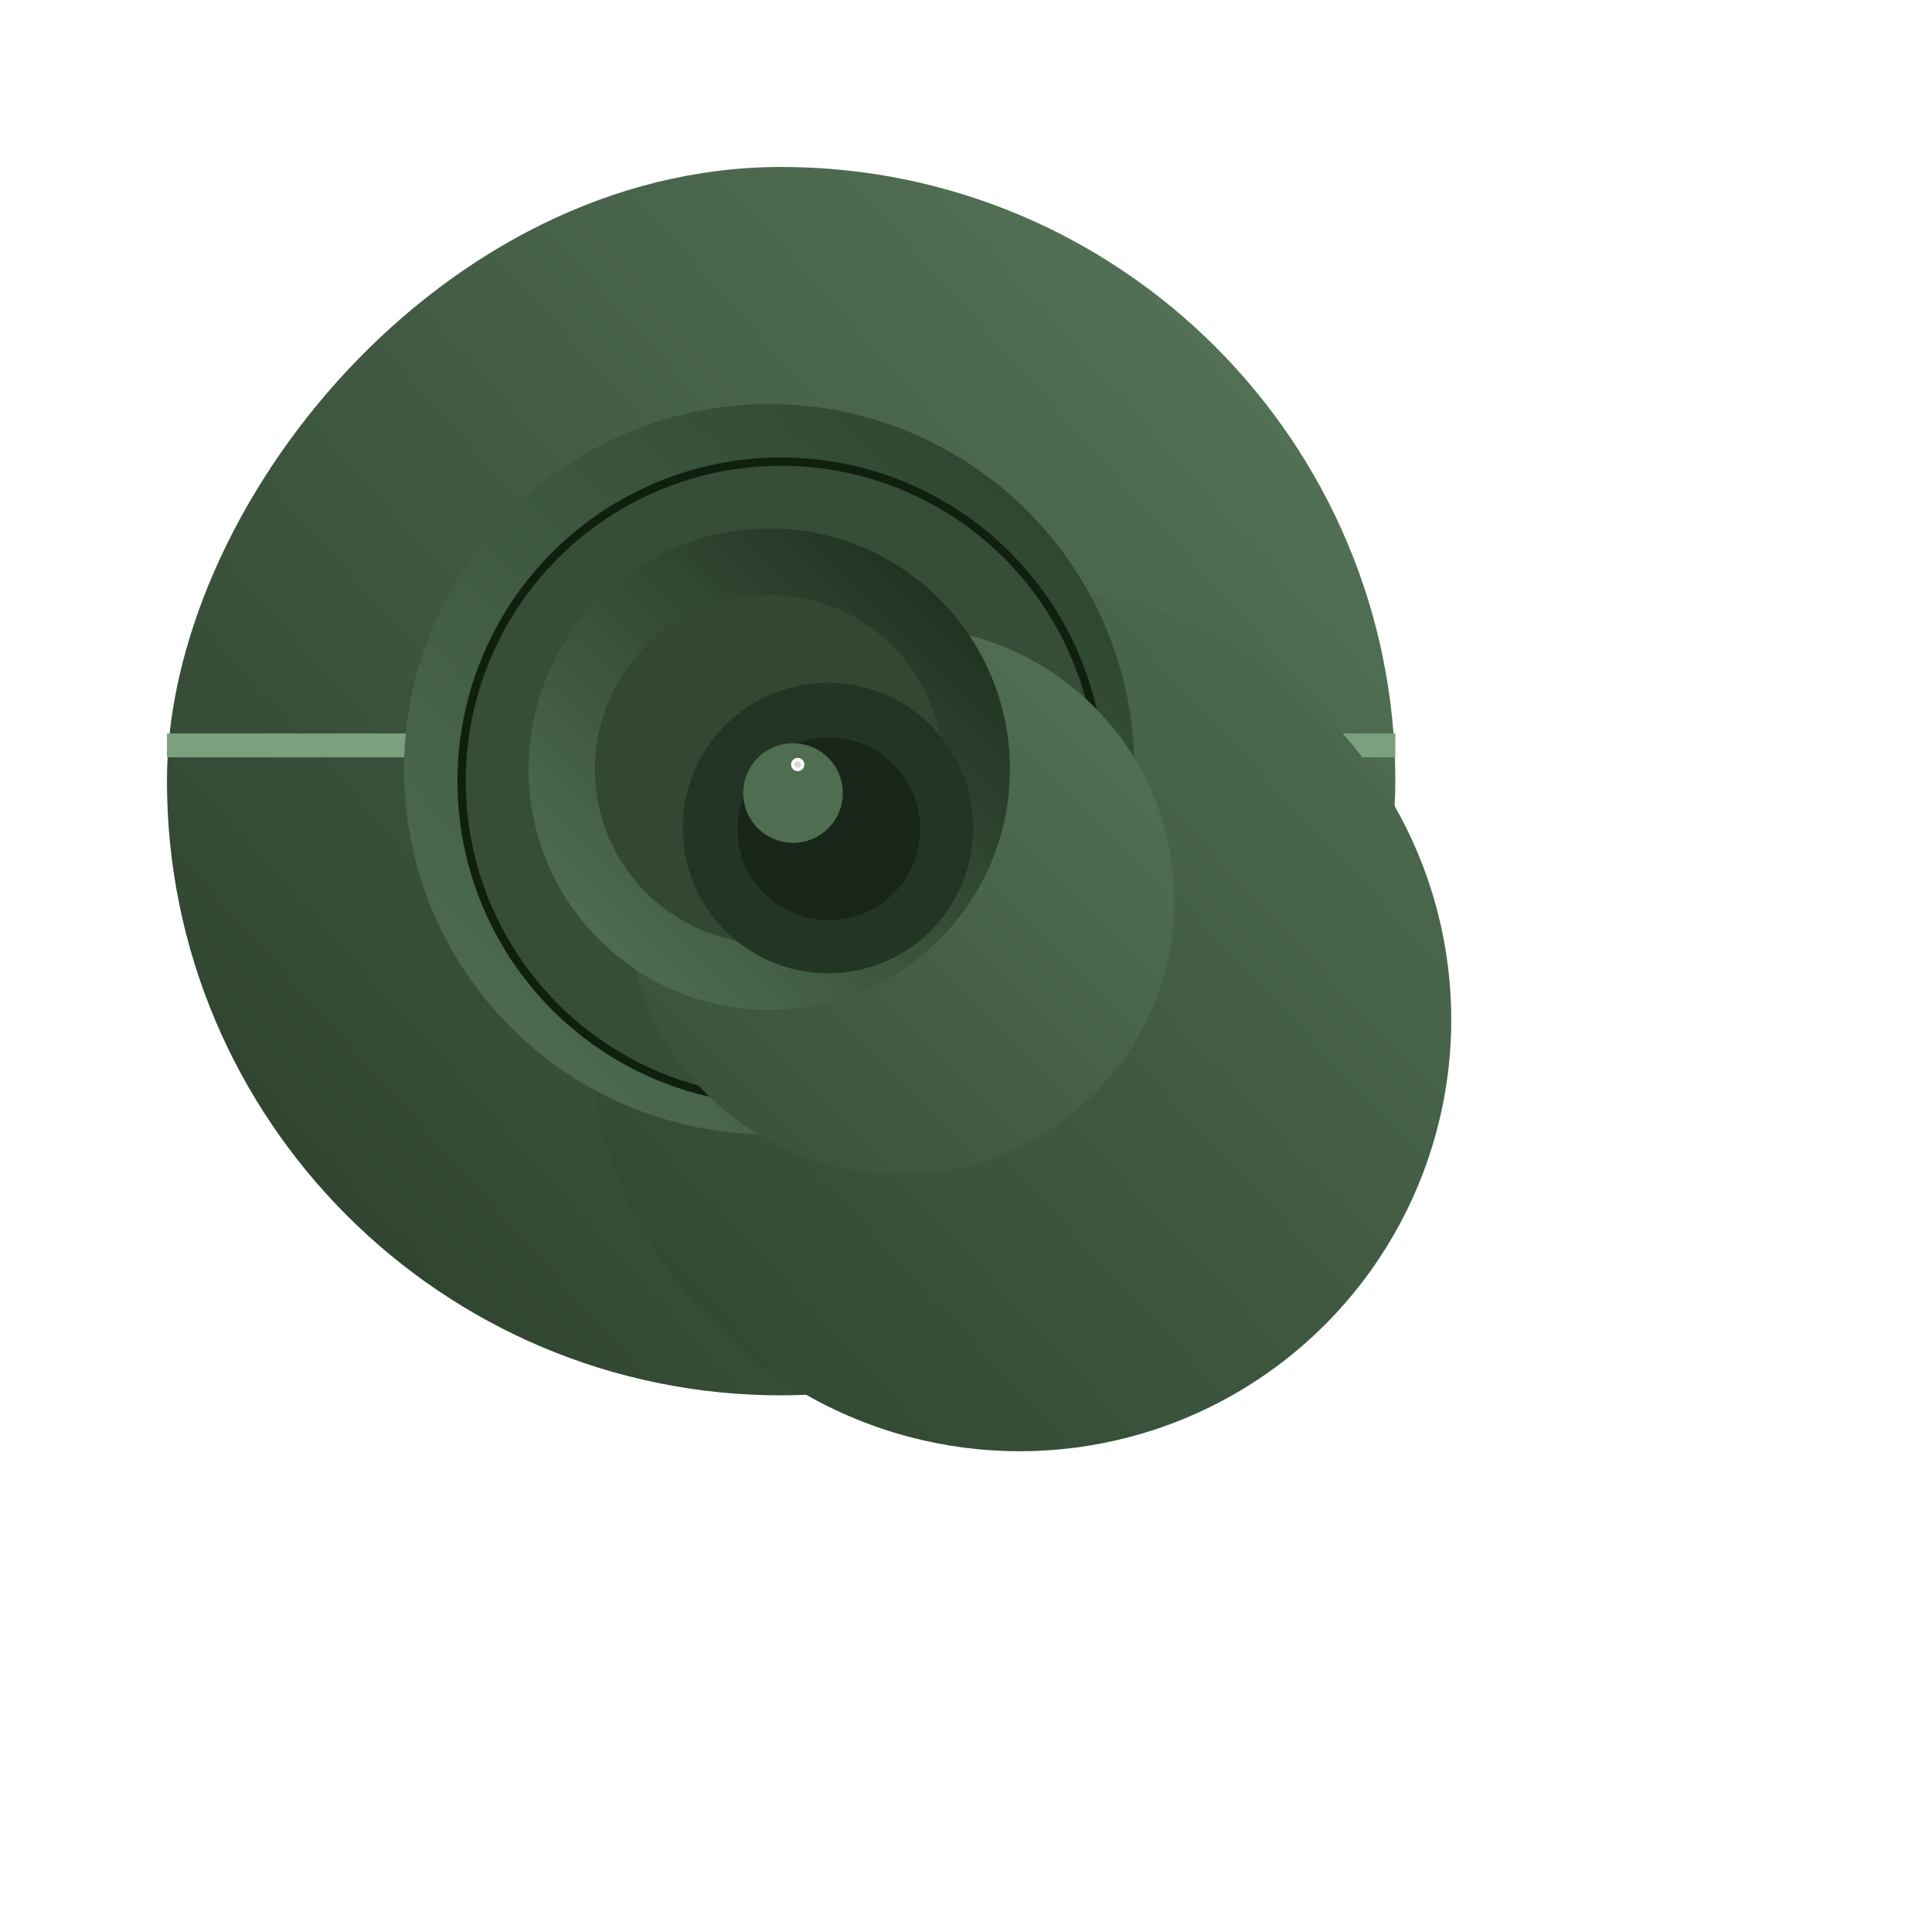
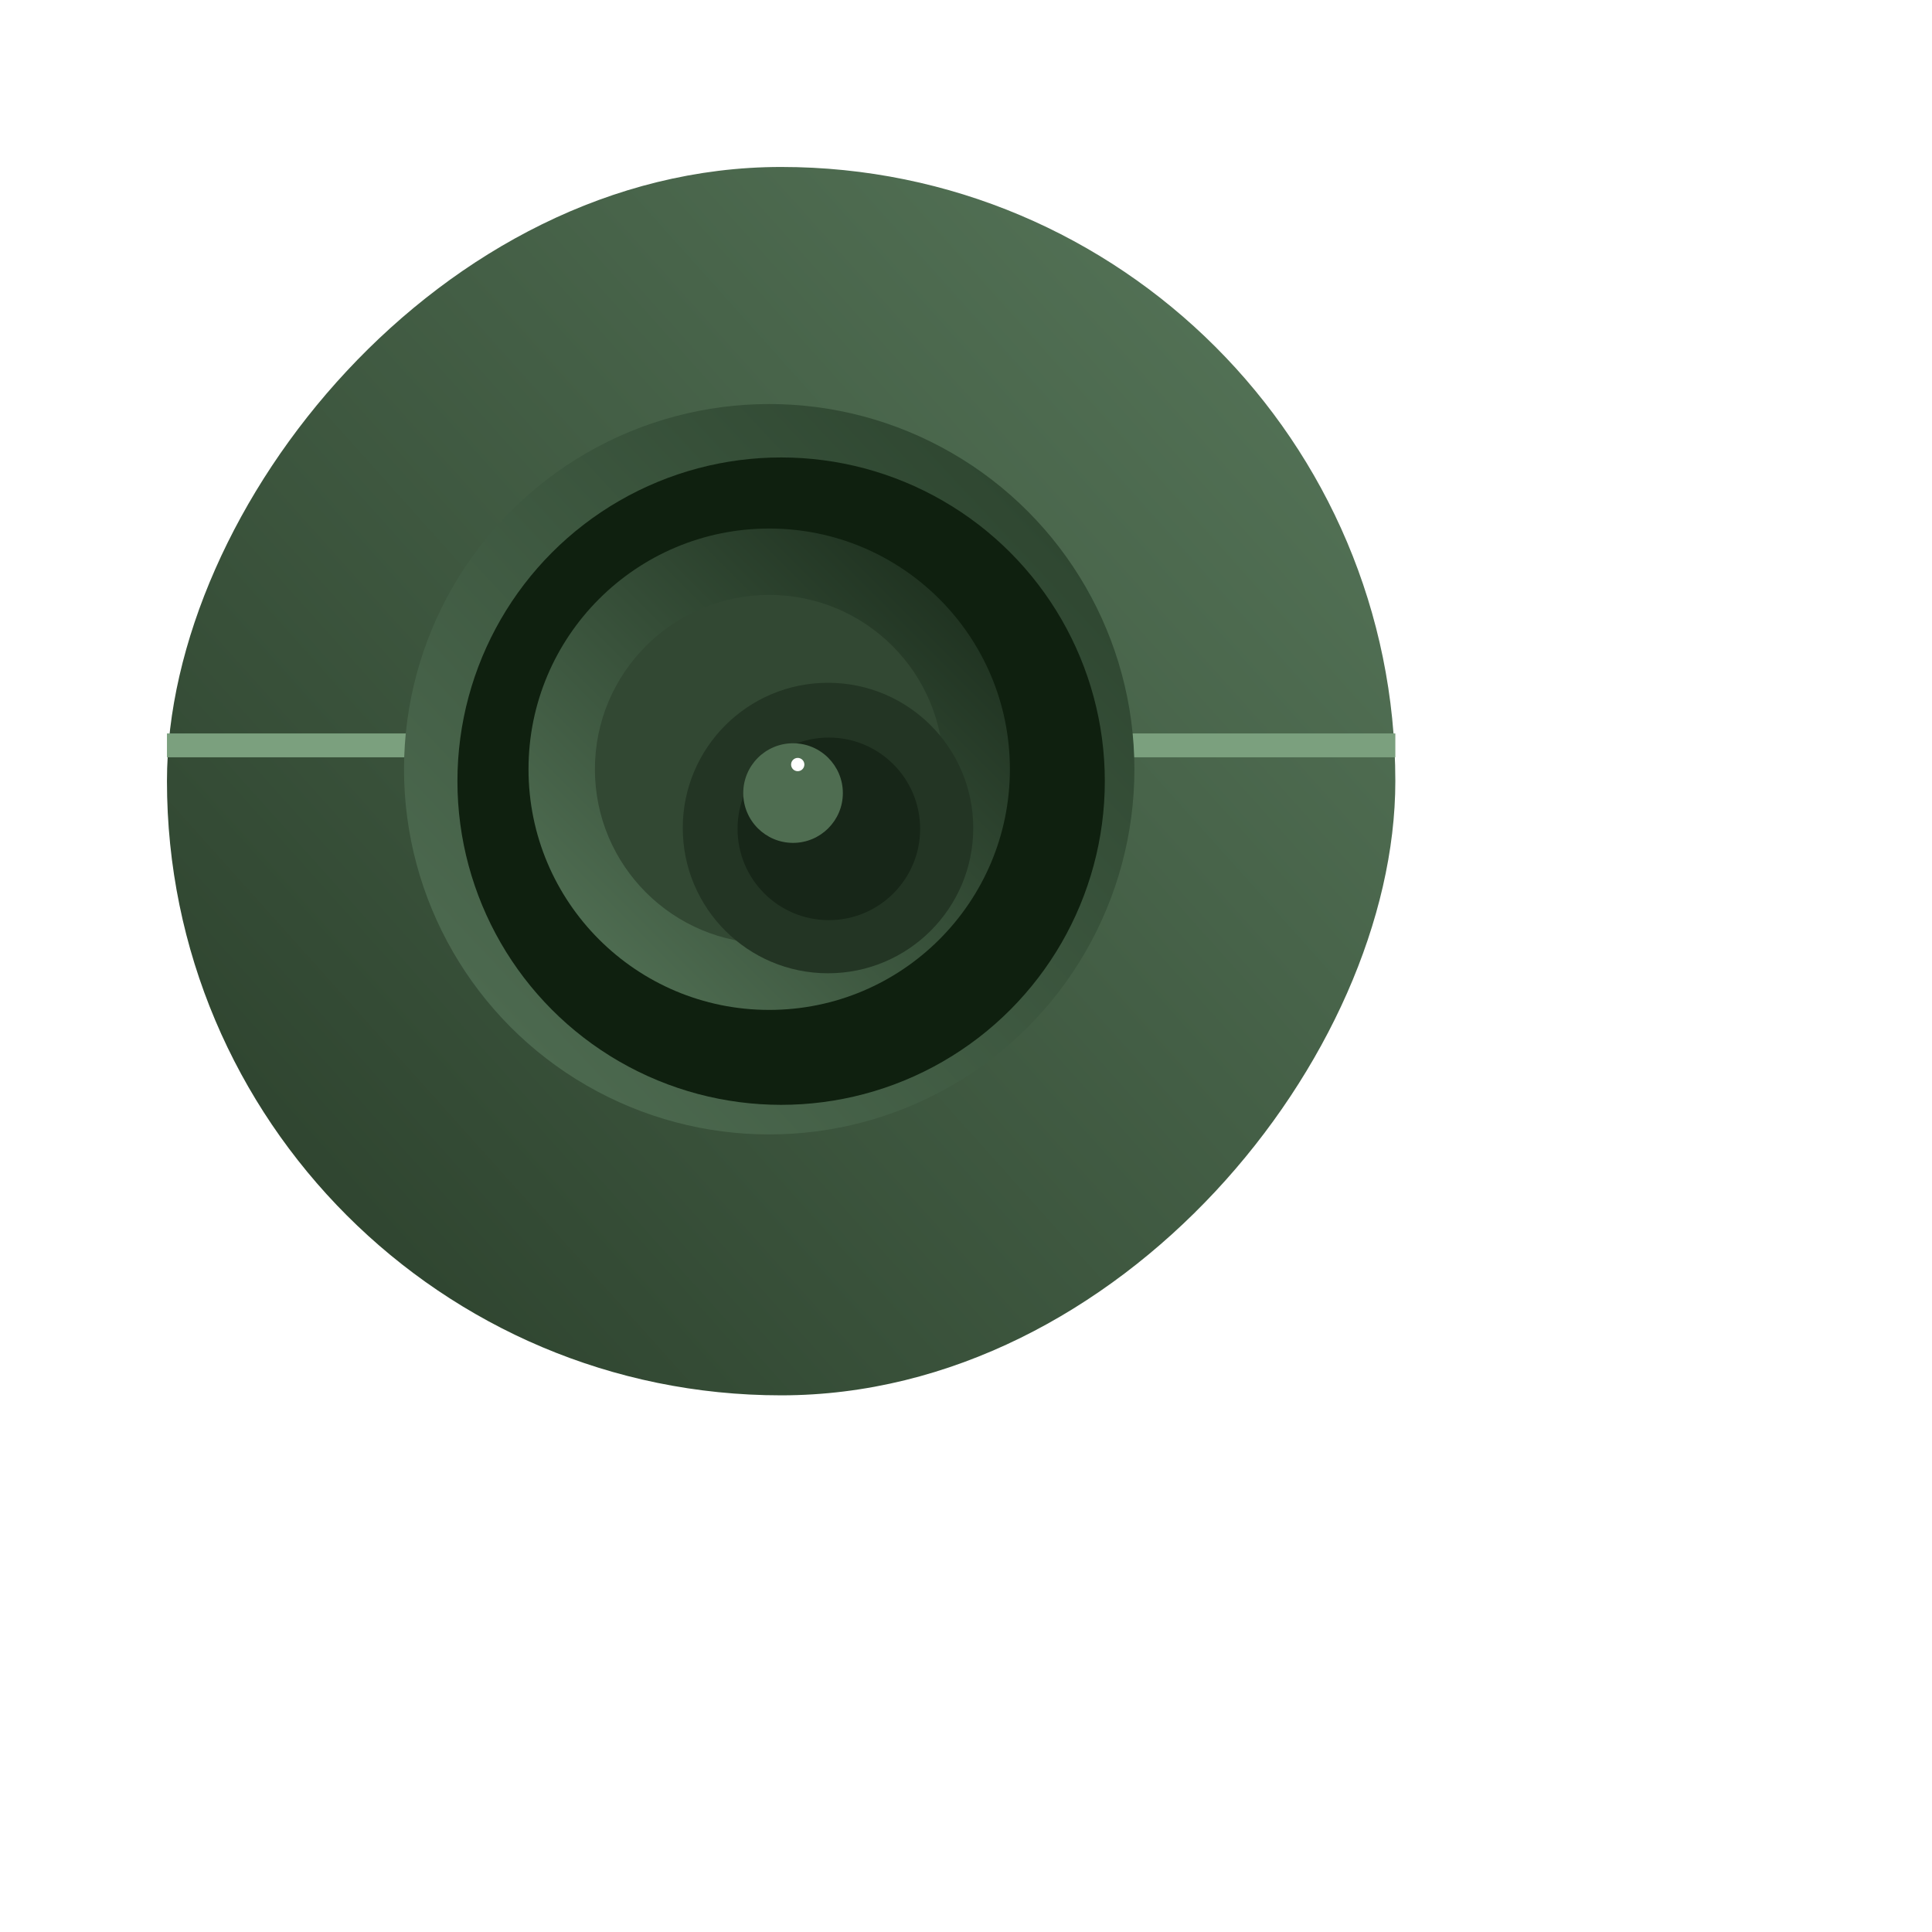
<svg xmlns="http://www.w3.org/2000/svg" width="162" height="162" viewBox="0 0 162 162" fill="none">
  <rect width="103" height="103" rx="51.5" transform="matrix(-1 0 0 1 117 14)" fill="url(#paint0_linear_299_1263)" />
  <g filter="url(#filter0_d_299_1263)">
    <line y1="-1" x2="103" y2="-1" transform="matrix(-1 0 0 1 117 65.5)" stroke="#7BA07E" stroke-width="2" />
  </g>
  <g filter="url(#filter1_ddii_299_1263)">
-     <circle cx="36.189" cy="36.189" r="36.189" transform="matrix(-1 0 0 1 101.688 29.311)" fill="url(#paint1_linear_299_1263)" />
-   </g>
+     </g>
  <g filter="url(#filter2_i_299_1263)">
    <circle cx="30.622" cy="30.622" r="30.622" transform="matrix(-1 0 0 1 96.121 34.879)" fill="url(#paint2_linear_299_1263)" />
  </g>
  <circle cx="27.142" cy="27.142" r="27.142" transform="matrix(-1 0 0 1 92.64 38.358)" fill="#0F200F" />
-   <circle cx="26.446" cy="26.446" r="26.446" transform="matrix(-1 0 0 1 91.944 39.054)" fill="#364D37" />
  <g filter="url(#filter3_ddi_299_1263)">
-     <circle cx="22.966" cy="22.966" r="22.966" transform="matrix(-1 0 0 1 88.465 42.534)" fill="url(#paint3_linear_299_1263)" />
-   </g>
+     </g>
  <g filter="url(#filter4_i_299_1263)">
    <circle cx="20.182" cy="20.182" r="20.182" transform="matrix(-1 0 0 1 85.68 45.318)" fill="url(#paint4_linear_299_1263)" />
  </g>
  <g filter="url(#filter5_ii_299_1263)">
    <circle cx="14.615" cy="14.615" r="14.615" transform="matrix(-1 0 0 1 80.114 50.885)" fill="#324833" />
  </g>
  <g filter="url(#filter6_di_299_1263)">
    <circle cx="12.179" cy="12.179" r="12.179" transform="matrix(-1 0 0 1 77.608 53.252)" fill="#233524" />
  </g>
  <g filter="url(#filter7_di_299_1263)">
    <circle cx="7.655" cy="7.655" r="7.655" transform="matrix(-1 0 0 1 73.154 57.845)" fill="#172618" />
  </g>
  <g filter="url(#filter8_ii_299_1263)">
    <circle cx="4.176" cy="4.176" r="4.176" transform="matrix(-1 0 0 1 69.674 61.324)" fill="#4F6D51" />
  </g>
  <g filter="url(#filter9_f_299_1263)">
    <circle cx="0.557" cy="0.557" r="0.557" transform="matrix(-1 0 0 1 67.447 63.551)" fill="white" />
  </g>
  <g filter="url(#filter10_f_299_1263)">
-     <circle cx="0.278" cy="0.278" r="0.278" transform="matrix(-1 0 0 1 67.169 63.83)" fill="#D9D9D9" />
-   </g>
+     </g>
  <defs>
    <filter id="filter0_d_299_1263" x="14" y="61.5" width="103" height="4" filterUnits="userSpaceOnUse" color-interpolation-filters="sRGB">
      <feFlood flood-opacity="0" result="BackgroundImageFix" />
      <feColorMatrix in="SourceAlpha" type="matrix" values="0 0 0 0 0 0 0 0 0 0 0 0 0 0 0 0 0 0 127 0" result="hardAlpha" />
      <feOffset dy="-2" />
      <feComposite in2="hardAlpha" operator="out" />
      <feColorMatrix type="matrix" values="0 0 0 0 0.078 0 0 0 0 0.141 0 0 0 0 0.078 0 0 0 1 0" />
      <feBlend mode="normal" in2="BackgroundImageFix" result="effect1_dropShadow_299_1263" />
      <feBlend mode="normal" in="SourceGraphic" in2="effect1_dropShadow_299_1263" result="shape" />
    </filter>
    <filter id="filter1_ddii_299_1263" x="0.31" y="0.311" width="161.378" height="161.378" filterUnits="userSpaceOnUse" color-interpolation-filters="sRGB">
      <feFlood flood-opacity="0" result="BackgroundImageFix" />
      <feColorMatrix in="SourceAlpha" type="matrix" values="0 0 0 0 0 0 0 0 0 0 0 0 0 0 0 0 0 0 127 0" result="hardAlpha" />
      <feOffset dx="20" dy="20" />
      <feGaussianBlur stdDeviation="20" />
      <feComposite in2="hardAlpha" operator="out" />
      <feColorMatrix type="matrix" values="0 0 0 0 0.114 0 0 0 0 0.196 0 0 0 0 0.114 0 0 0 1 0" />
      <feBlend mode="normal" in2="BackgroundImageFix" result="effect1_dropShadow_299_1263" />
      <feColorMatrix in="SourceAlpha" type="matrix" values="0 0 0 0 0 0 0 0 0 0 0 0 0 0 0 0 0 0 127 0" result="hardAlpha" />
      <feOffset />
      <feGaussianBlur stdDeviation="14.5" />
      <feComposite in2="hardAlpha" operator="out" />
      <feColorMatrix type="matrix" values="0 0 0 0 0.098 0 0 0 0 0.173 0 0 0 0 0.098 0 0 0 1 0" />
      <feBlend mode="normal" in2="effect1_dropShadow_299_1263" result="effect2_dropShadow_299_1263" />
      <feBlend mode="normal" in="SourceGraphic" in2="effect2_dropShadow_299_1263" result="shape" />
      <feColorMatrix in="SourceAlpha" type="matrix" values="0 0 0 0 0 0 0 0 0 0 0 0 0 0 0 0 0 0 127 0" result="hardAlpha" />
      <feOffset dx="1" dy="1" />
      <feGaussianBlur stdDeviation="1" />
      <feComposite in2="hardAlpha" operator="arithmetic" k2="-1" k3="1" />
      <feColorMatrix type="matrix" values="0 0 0 0 0.482 0 0 0 0 0.631 0 0 0 0 0.494 0 0 0 1 0" />
      <feBlend mode="normal" in2="shape" result="effect3_innerShadow_299_1263" />
      <feColorMatrix in="SourceAlpha" type="matrix" values="0 0 0 0 0 0 0 0 0 0 0 0 0 0 0 0 0 0 127 0" result="hardAlpha" />
      <feOffset dx="-1" dy="-1" />
      <feGaussianBlur stdDeviation="1" />
      <feComposite in2="hardAlpha" operator="arithmetic" k2="-1" k3="1" />
      <feColorMatrix type="matrix" values="0 0 0 0 0.078 0 0 0 0 0.141 0 0 0 0 0.078 0 0 0 1 0" />
      <feBlend mode="normal" in2="effect3_innerShadow_299_1263" result="effect4_innerShadow_299_1263" />
    </filter>
    <filter id="filter2_i_299_1263" x="33.878" y="33.879" width="62.243" height="62.243" filterUnits="userSpaceOnUse" color-interpolation-filters="sRGB">
      <feFlood flood-opacity="0" result="BackgroundImageFix" />
      <feBlend mode="normal" in="SourceGraphic" in2="BackgroundImageFix" result="shape" />
      <feColorMatrix in="SourceAlpha" type="matrix" values="0 0 0 0 0 0 0 0 0 0 0 0 0 0 0 0 0 0 127 0" result="hardAlpha" />
      <feOffset dx="-1" dy="-1" />
      <feGaussianBlur stdDeviation="0.5" />
      <feComposite in2="hardAlpha" operator="arithmetic" k2="-1" k3="1" />
      <feColorMatrix type="matrix" values="0 0 0 0 0.455 0 0 0 0 0.667 0 0 0 0 0.478 0 0 0 1 0" />
      <feBlend mode="normal" in2="shape" result="effect1_innerShadow_299_1263" />
    </filter>
    <filter id="filter3_ddi_299_1263" x="32.532" y="32.534" width="85.932" height="85.932" filterUnits="userSpaceOnUse" color-interpolation-filters="sRGB">
      <feFlood flood-opacity="0" result="BackgroundImageFix" />
      <feColorMatrix in="SourceAlpha" type="matrix" values="0 0 0 0 0 0 0 0 0 0 0 0 0 0 0 0 0 0 127 0" result="hardAlpha" />
      <feOffset dx="-1" dy="-1" />
      <feGaussianBlur stdDeviation="1" />
      <feComposite in2="hardAlpha" operator="out" />
      <feColorMatrix type="matrix" values="0 0 0 0 0.027 0 0 0 0 0.106 0 0 0 0 0.059 0 0 0 1 0" />
      <feBlend mode="normal" in2="BackgroundImageFix" result="effect1_dropShadow_299_1263" />
      <feColorMatrix in="SourceAlpha" type="matrix" values="0 0 0 0 0 0 0 0 0 0 0 0 0 0 0 0 0 0 127 0" result="hardAlpha" />
      <feOffset dx="10" dy="10" />
      <feGaussianBlur stdDeviation="10" />
      <feComposite in2="hardAlpha" operator="out" />
      <feColorMatrix type="matrix" values="0 0 0 0 0.078 0 0 0 0 0.157 0 0 0 0 0.078 0 0 0 1 0" />
      <feBlend mode="normal" in2="effect1_dropShadow_299_1263" result="effect2_dropShadow_299_1263" />
      <feBlend mode="normal" in="SourceGraphic" in2="effect2_dropShadow_299_1263" result="shape" />
      <feColorMatrix in="SourceAlpha" type="matrix" values="0 0 0 0 0 0 0 0 0 0 0 0 0 0 0 0 0 0 127 0" result="hardAlpha" />
      <feOffset dx="1" dy="1" />
      <feGaussianBlur stdDeviation="1" />
      <feComposite in2="hardAlpha" operator="arithmetic" k2="-1" k3="1" />
      <feColorMatrix type="matrix" values="0 0 0 0 0.459 0 0 0 0 0.604 0 0 0 0 0.471 0 0 0 1 0" />
      <feBlend mode="normal" in2="shape" result="effect3_innerShadow_299_1263" />
    </filter>
    <filter id="filter4_i_299_1263" x="45.315" y="45.318" width="40.365" height="40.365" filterUnits="userSpaceOnUse" color-interpolation-filters="sRGB">
      <feFlood flood-opacity="0" result="BackgroundImageFix" />
      <feBlend mode="normal" in="SourceGraphic" in2="BackgroundImageFix" result="shape" />
      <feColorMatrix in="SourceAlpha" type="matrix" values="0 0 0 0 0 0 0 0 0 0 0 0 0 0 0 0 0 0 127 0" result="hardAlpha" />
      <feOffset dx="-1" dy="-1" />
      <feComposite in2="hardAlpha" operator="arithmetic" k2="-1" k3="1" />
      <feColorMatrix type="matrix" values="0 0 0 0 0.455 0 0 0 0 0.667 0 0 0 0 0.478 0 0 0 1 0" />
      <feBlend mode="normal" in2="shape" result="effect1_innerShadow_299_1263" />
    </filter>
    <filter id="filter5_ii_299_1263" x="50.885" y="50.885" width="29.23" height="29.23" filterUnits="userSpaceOnUse" color-interpolation-filters="sRGB">
      <feFlood flood-opacity="0" result="BackgroundImageFix" />
      <feBlend mode="normal" in="SourceGraphic" in2="BackgroundImageFix" result="shape" />
      <feColorMatrix in="SourceAlpha" type="matrix" values="0 0 0 0 0 0 0 0 0 0 0 0 0 0 0 0 0 0 127 0" result="hardAlpha" />
      <feOffset />
      <feGaussianBlur stdDeviation="7" />
      <feComposite in2="hardAlpha" operator="arithmetic" k2="-1" k3="1" />
      <feColorMatrix type="matrix" values="0 0 0 0 0.106 0 0 0 0 0.169 0 0 0 0 0.11 0 0 0 1 0" />
      <feBlend mode="normal" in2="shape" result="effect1_innerShadow_299_1263" />
      <feColorMatrix in="SourceAlpha" type="matrix" values="0 0 0 0 0 0 0 0 0 0 0 0 0 0 0 0 0 0 127 0" result="hardAlpha" />
      <feOffset dx="-1" dy="-1" />
      <feComposite in2="hardAlpha" operator="arithmetic" k2="-1" k3="1" />
      <feColorMatrix type="matrix" values="0 0 0 0 0.455 0 0 0 0 0.667 0 0 0 0 0.478 0 0 0 1 0" />
      <feBlend mode="normal" in2="effect1_innerShadow_299_1263" result="effect2_innerShadow_299_1263" />
    </filter>
    <filter id="filter6_di_299_1263" x="53.25" y="53.252" width="27.358" height="27.358" filterUnits="userSpaceOnUse" color-interpolation-filters="sRGB">
      <feFlood flood-opacity="0" result="BackgroundImageFix" />
      <feColorMatrix in="SourceAlpha" type="matrix" values="0 0 0 0 0 0 0 0 0 0 0 0 0 0 0 0 0 0 127 0" result="hardAlpha" />
      <feOffset dx="1" dy="1" />
      <feGaussianBlur stdDeviation="0.5" />
      <feComposite in2="hardAlpha" operator="out" />
      <feColorMatrix type="matrix" values="0 0 0 0 0.455 0 0 0 0 0.667 0 0 0 0 0.478 0 0 0 1 0" />
      <feBlend mode="normal" in2="BackgroundImageFix" result="effect1_dropShadow_299_1263" />
      <feBlend mode="normal" in="SourceGraphic" in2="effect1_dropShadow_299_1263" result="shape" />
      <feColorMatrix in="SourceAlpha" type="matrix" values="0 0 0 0 0 0 0 0 0 0 0 0 0 0 0 0 0 0 127 0" result="hardAlpha" />
      <feOffset dx="3" dy="3" />
      <feGaussianBlur stdDeviation="3" />
      <feComposite in2="hardAlpha" operator="arithmetic" k2="-1" k3="1" />
      <feColorMatrix type="matrix" values="0 0 0 0 0.09 0 0 0 0 0.141 0 0 0 0 0.094 0 0 0 1 0" />
      <feBlend mode="normal" in2="shape" result="effect2_innerShadow_299_1263" />
    </filter>
    <filter id="filter7_di_299_1263" x="54.843" y="54.845" width="23.311" height="23.311" filterUnits="userSpaceOnUse" color-interpolation-filters="sRGB">
      <feFlood flood-opacity="0" result="BackgroundImageFix" />
      <feColorMatrix in="SourceAlpha" type="matrix" values="0 0 0 0 0 0 0 0 0 0 0 0 0 0 0 0 0 0 127 0" result="hardAlpha" />
      <feOffset dx="1" dy="1" />
      <feGaussianBlur stdDeviation="2" />
      <feComposite in2="hardAlpha" operator="out" />
      <feColorMatrix type="matrix" values="0 0 0 0 0.455 0 0 0 0 0.667 0 0 0 0 0.478 0 0 0 1 0" />
      <feBlend mode="normal" in2="BackgroundImageFix" result="effect1_dropShadow_299_1263" />
      <feBlend mode="normal" in="SourceGraphic" in2="effect1_dropShadow_299_1263" result="shape" />
      <feColorMatrix in="SourceAlpha" type="matrix" values="0 0 0 0 0 0 0 0 0 0 0 0 0 0 0 0 0 0 127 0" result="hardAlpha" />
      <feOffset dx="3" dy="3" />
      <feGaussianBlur stdDeviation="3" />
      <feComposite in2="hardAlpha" operator="arithmetic" k2="-1" k3="1" />
      <feColorMatrix type="matrix" values="0 0 0 0 0.067 0 0 0 0 0.11 0 0 0 0 0.067 0 0 0 1 0" />
      <feBlend mode="normal" in2="shape" result="effect2_innerShadow_299_1263" />
    </filter>
    <filter id="filter8_ii_299_1263" x="61.322" y="61.324" width="10.351" height="10.351" filterUnits="userSpaceOnUse" color-interpolation-filters="sRGB">
      <feFlood flood-opacity="0" result="BackgroundImageFix" />
      <feBlend mode="normal" in="SourceGraphic" in2="BackgroundImageFix" result="shape" />
      <feColorMatrix in="SourceAlpha" type="matrix" values="0 0 0 0 0 0 0 0 0 0 0 0 0 0 0 0 0 0 127 0" result="hardAlpha" />
      <feOffset dx="2" dy="2" />
      <feGaussianBlur stdDeviation="2" />
      <feComposite in2="hardAlpha" operator="arithmetic" k2="-1" k3="1" />
      <feColorMatrix type="matrix" values="0 0 0 0 0.102 0 0 0 0 0.18 0 0 0 0 0.106 0 0 0 1 0" />
      <feBlend mode="normal" in2="shape" result="effect1_innerShadow_299_1263" />
      <feColorMatrix in="SourceAlpha" type="matrix" values="0 0 0 0 0 0 0 0 0 0 0 0 0 0 0 0 0 0 127 0" result="hardAlpha" />
      <feOffset dx="-1" dy="-1" />
      <feComposite in2="hardAlpha" operator="arithmetic" k2="-1" k3="1" />
      <feColorMatrix type="matrix" values="0 0 0 0 0.424 0 0 0 0 0.557 0 0 0 0 0.435 0 0 0 1 0" />
      <feBlend mode="normal" in2="effect1_innerShadow_299_1263" result="effect2_innerShadow_299_1263" />
    </filter>
    <filter id="filter9_f_299_1263" x="56.334" y="53.551" width="21.113" height="21.113" filterUnits="userSpaceOnUse" color-interpolation-filters="sRGB">
      <feFlood flood-opacity="0" result="BackgroundImageFix" />
      <feBlend mode="normal" in="SourceGraphic" in2="BackgroundImageFix" result="shape" />
      <feGaussianBlur stdDeviation="5" result="effect1_foregroundBlur_299_1263" />
    </filter>
    <filter id="filter10_f_299_1263" x="63.612" y="60.83" width="6.557" height="6.557" filterUnits="userSpaceOnUse" color-interpolation-filters="sRGB">
      <feFlood flood-opacity="0" result="BackgroundImageFix" />
      <feBlend mode="normal" in="SourceGraphic" in2="BackgroundImageFix" result="shape" />
      <feGaussianBlur stdDeviation="1.5" result="effect1_foregroundBlur_299_1263" />
    </filter>
    <linearGradient id="paint0_linear_299_1263" x1="-2.157" y1="3.619" x2="115.805" y2="109.403" gradientUnits="userSpaceOnUse">
      <stop offset="0.007" stop-color="#58785B" />
      <stop offset="1" stop-color="#243724" />
    </linearGradient>
    <linearGradient id="paint1_linear_299_1263" x1="0" y1="0" x2="74.754" y2="69.839" gradientUnits="userSpaceOnUse">
      <stop stop-color="#506E52" />
      <stop offset="1" stop-color="#2D432F" />
    </linearGradient>
    <linearGradient id="paint2_linear_299_1263" x1="0" y1="0" x2="63.254" y2="59.094" gradientUnits="userSpaceOnUse">
      <stop stop-color="#29402B" />
      <stop offset="1" stop-color="#527055" />
    </linearGradient>
    <linearGradient id="paint3_linear_299_1263" x1="0" y1="0" x2="45.932" y2="45.932" gradientUnits="userSpaceOnUse">
      <stop stop-color="#557457" />
      <stop offset="1" stop-color="#364D37" />
    </linearGradient>
    <linearGradient id="paint4_linear_299_1263" x1="0" y1="0" x2="40.365" y2="40.365" gradientUnits="userSpaceOnUse">
      <stop stop-color="#172818" />
      <stop offset="1" stop-color="#57775A" />
    </linearGradient>
  </defs>
</svg>